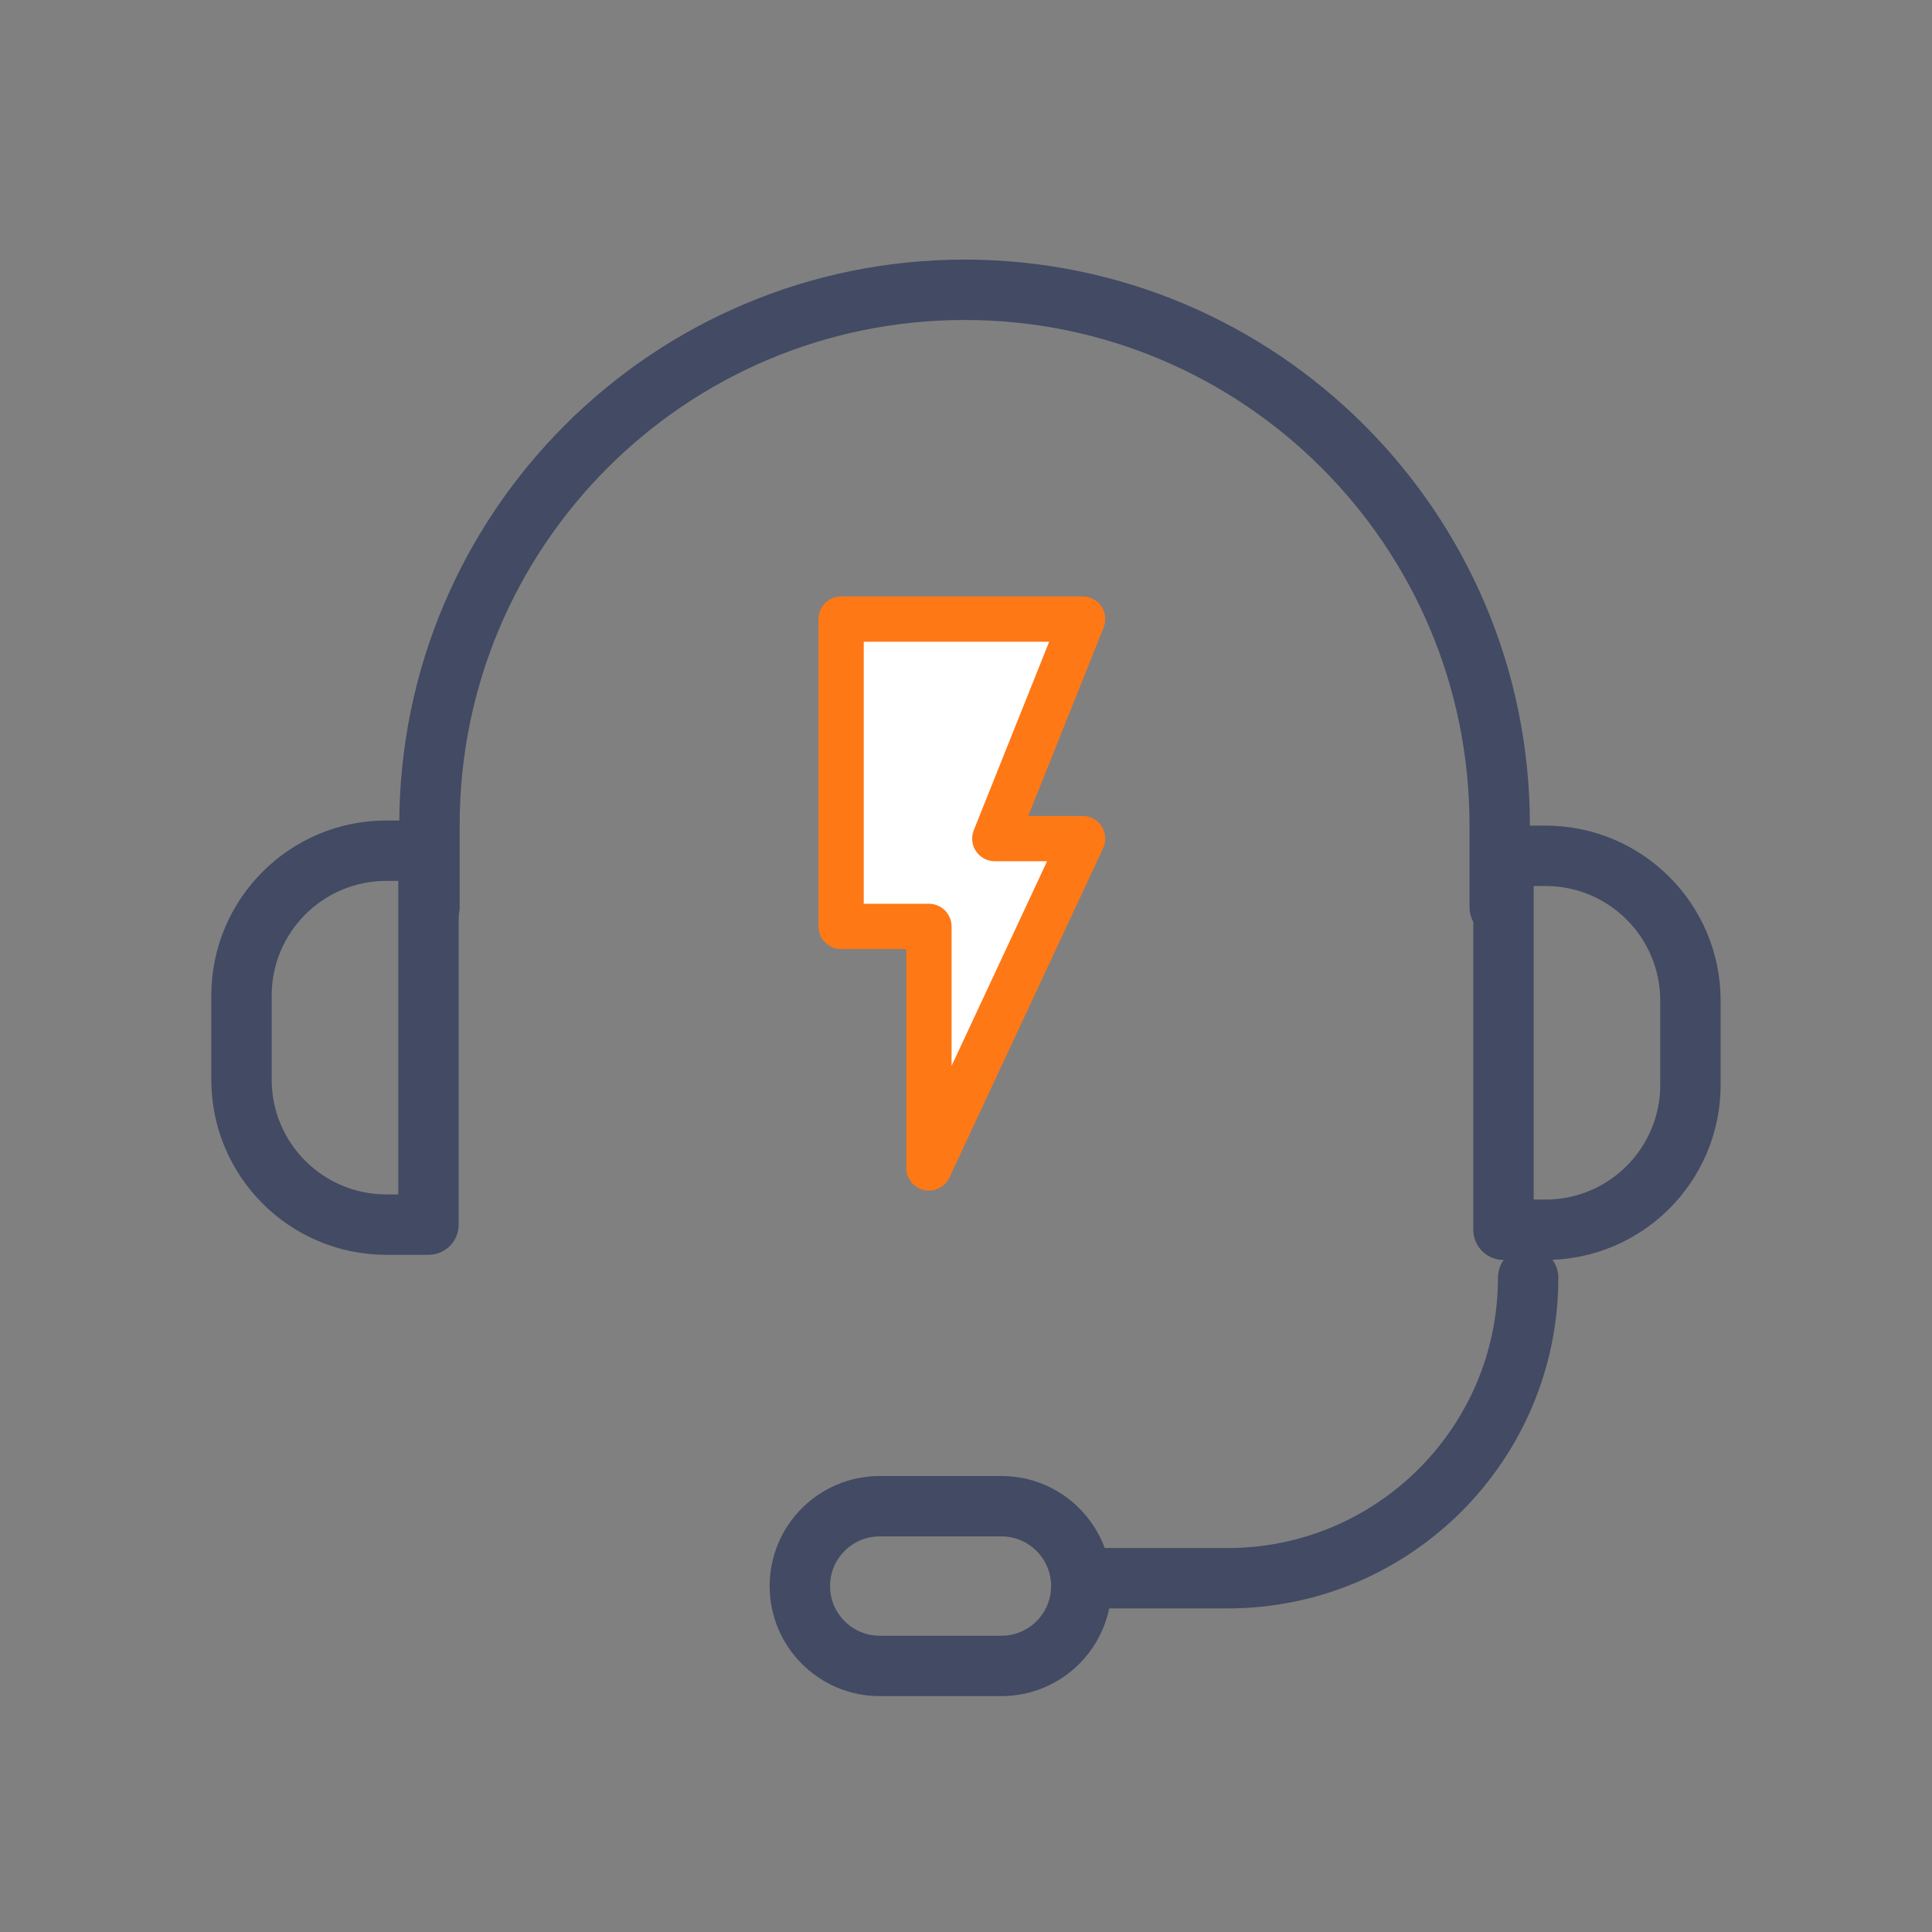
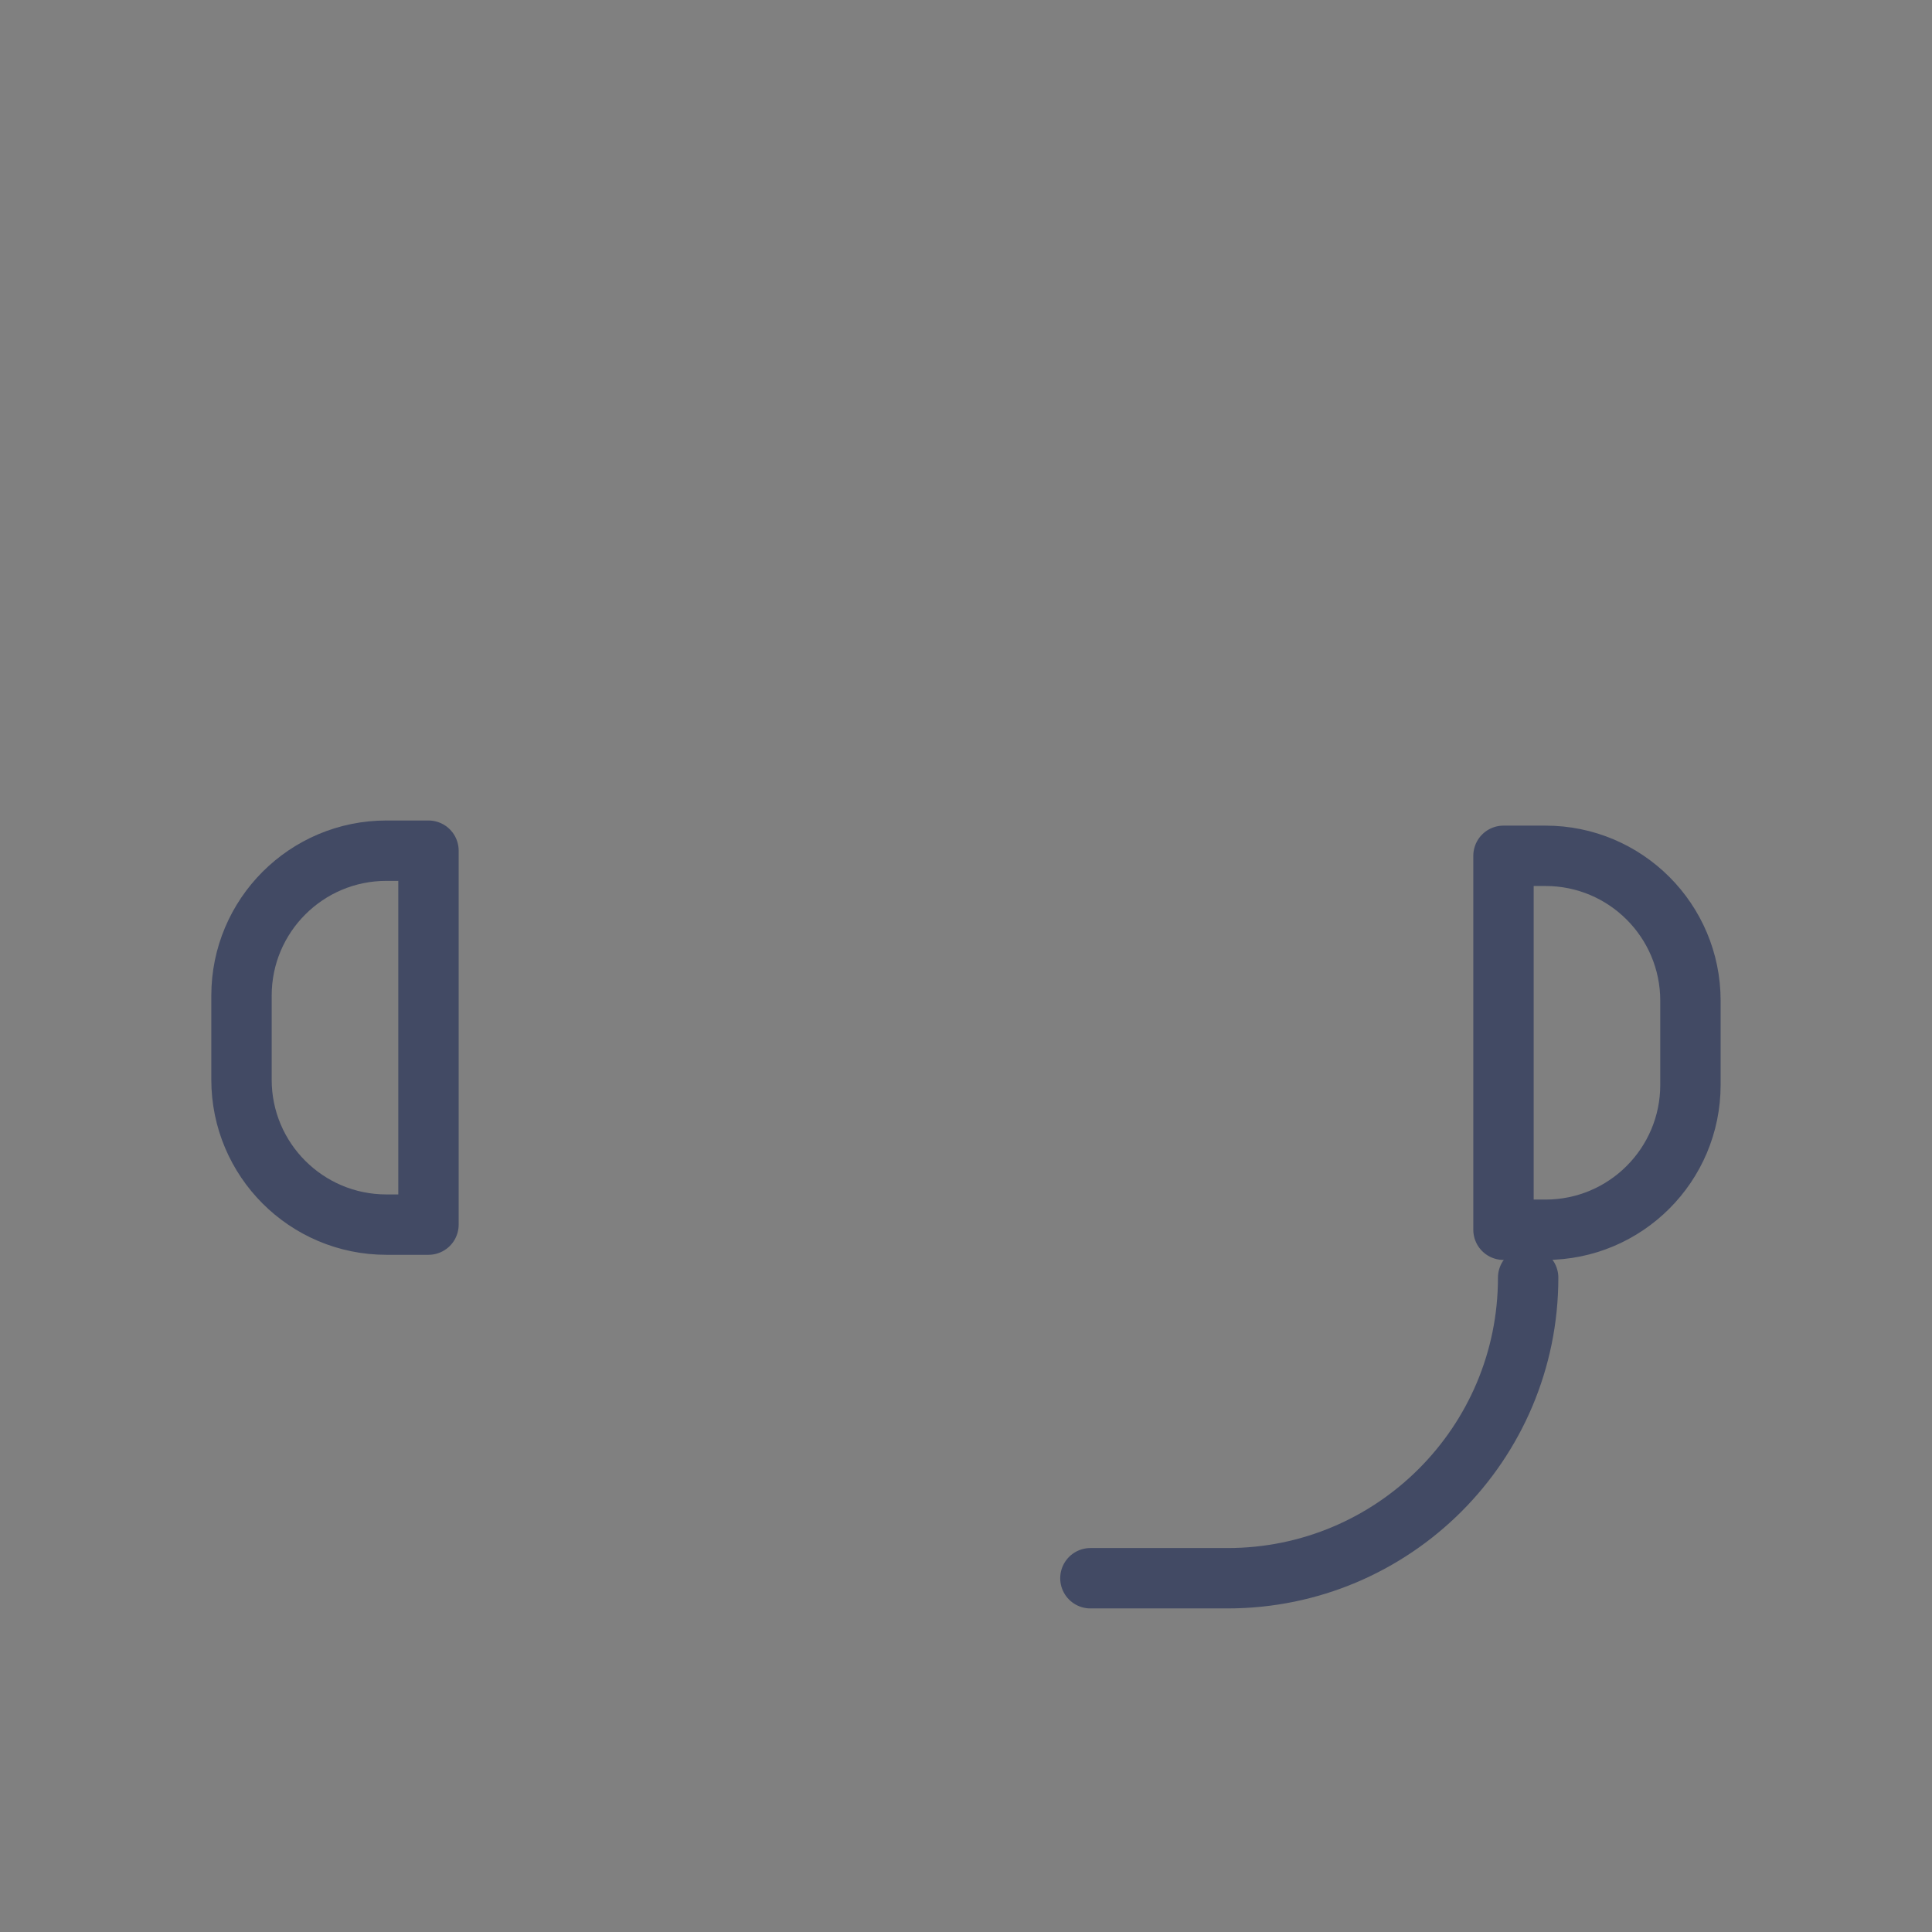
<svg xmlns="http://www.w3.org/2000/svg" width="64" height="64" viewBox="0 0 64 64" fill="none">
  <rect x="0" y="0" width="64" height="64" fill="#808080" stroke="none" />
  <g id="4a5cd6bc-support-portal 2">
    <g id="Group 3465638">
-       <path id="Vector" d="M49.679 30.053V27.326C49.679 17.536 41.743 9.6 31.953 9.6C22.163 9.6 14.227 17.536 14.227 27.326V30.053" stroke="#424A64" stroke-width="2" stroke-linecap="round" stroke-linejoin="round" />
      <path id="Vector_2" d="M8 32.98C8 30.329 10.149 28.18 12.8 28.18H14.194V40.567H12.8C10.149 40.567 8 38.418 8 35.767V32.98Z" stroke="#424A64" stroke-width="2" stroke-linecap="round" stroke-linejoin="round" />
      <path id="Vector_3" d="M55.998 33.15C55.998 30.499 53.849 28.35 51.198 28.35H49.805V40.737H51.198C53.849 40.737 55.998 38.587 55.998 35.937V33.15Z" stroke="#424A64" stroke-width="2" stroke-linecap="round" stroke-linejoin="round" />
-       <path id="Vector_4" d="M33.173 49.895H29.142C27.681 49.895 26.496 51.079 26.496 52.54V52.54C26.496 54.001 27.681 55.186 29.142 55.186H33.173C34.634 55.186 35.819 54.001 35.819 52.54V52.54C35.819 51.079 34.634 49.895 33.173 49.895Z" stroke="#424A64" stroke-width="2" stroke-linecap="round" stroke-linejoin="round" />
      <path id="Vector_5" d="M50.622 42.324C50.622 47.823 46.164 52.281 40.665 52.281H36.121" stroke="#424A64" stroke-width="2" stroke-linecap="round" stroke-linejoin="round" />
    </g>
-     <path id="Vector_6" d="M35.863 20.508H27.863V30.689H30.772V38.689L35.863 27.78H32.954L35.863 20.508Z" fill="white" stroke="#FF7816" stroke-width="1.5" stroke-linecap="round" stroke-linejoin="round" />
  </g>
</svg>